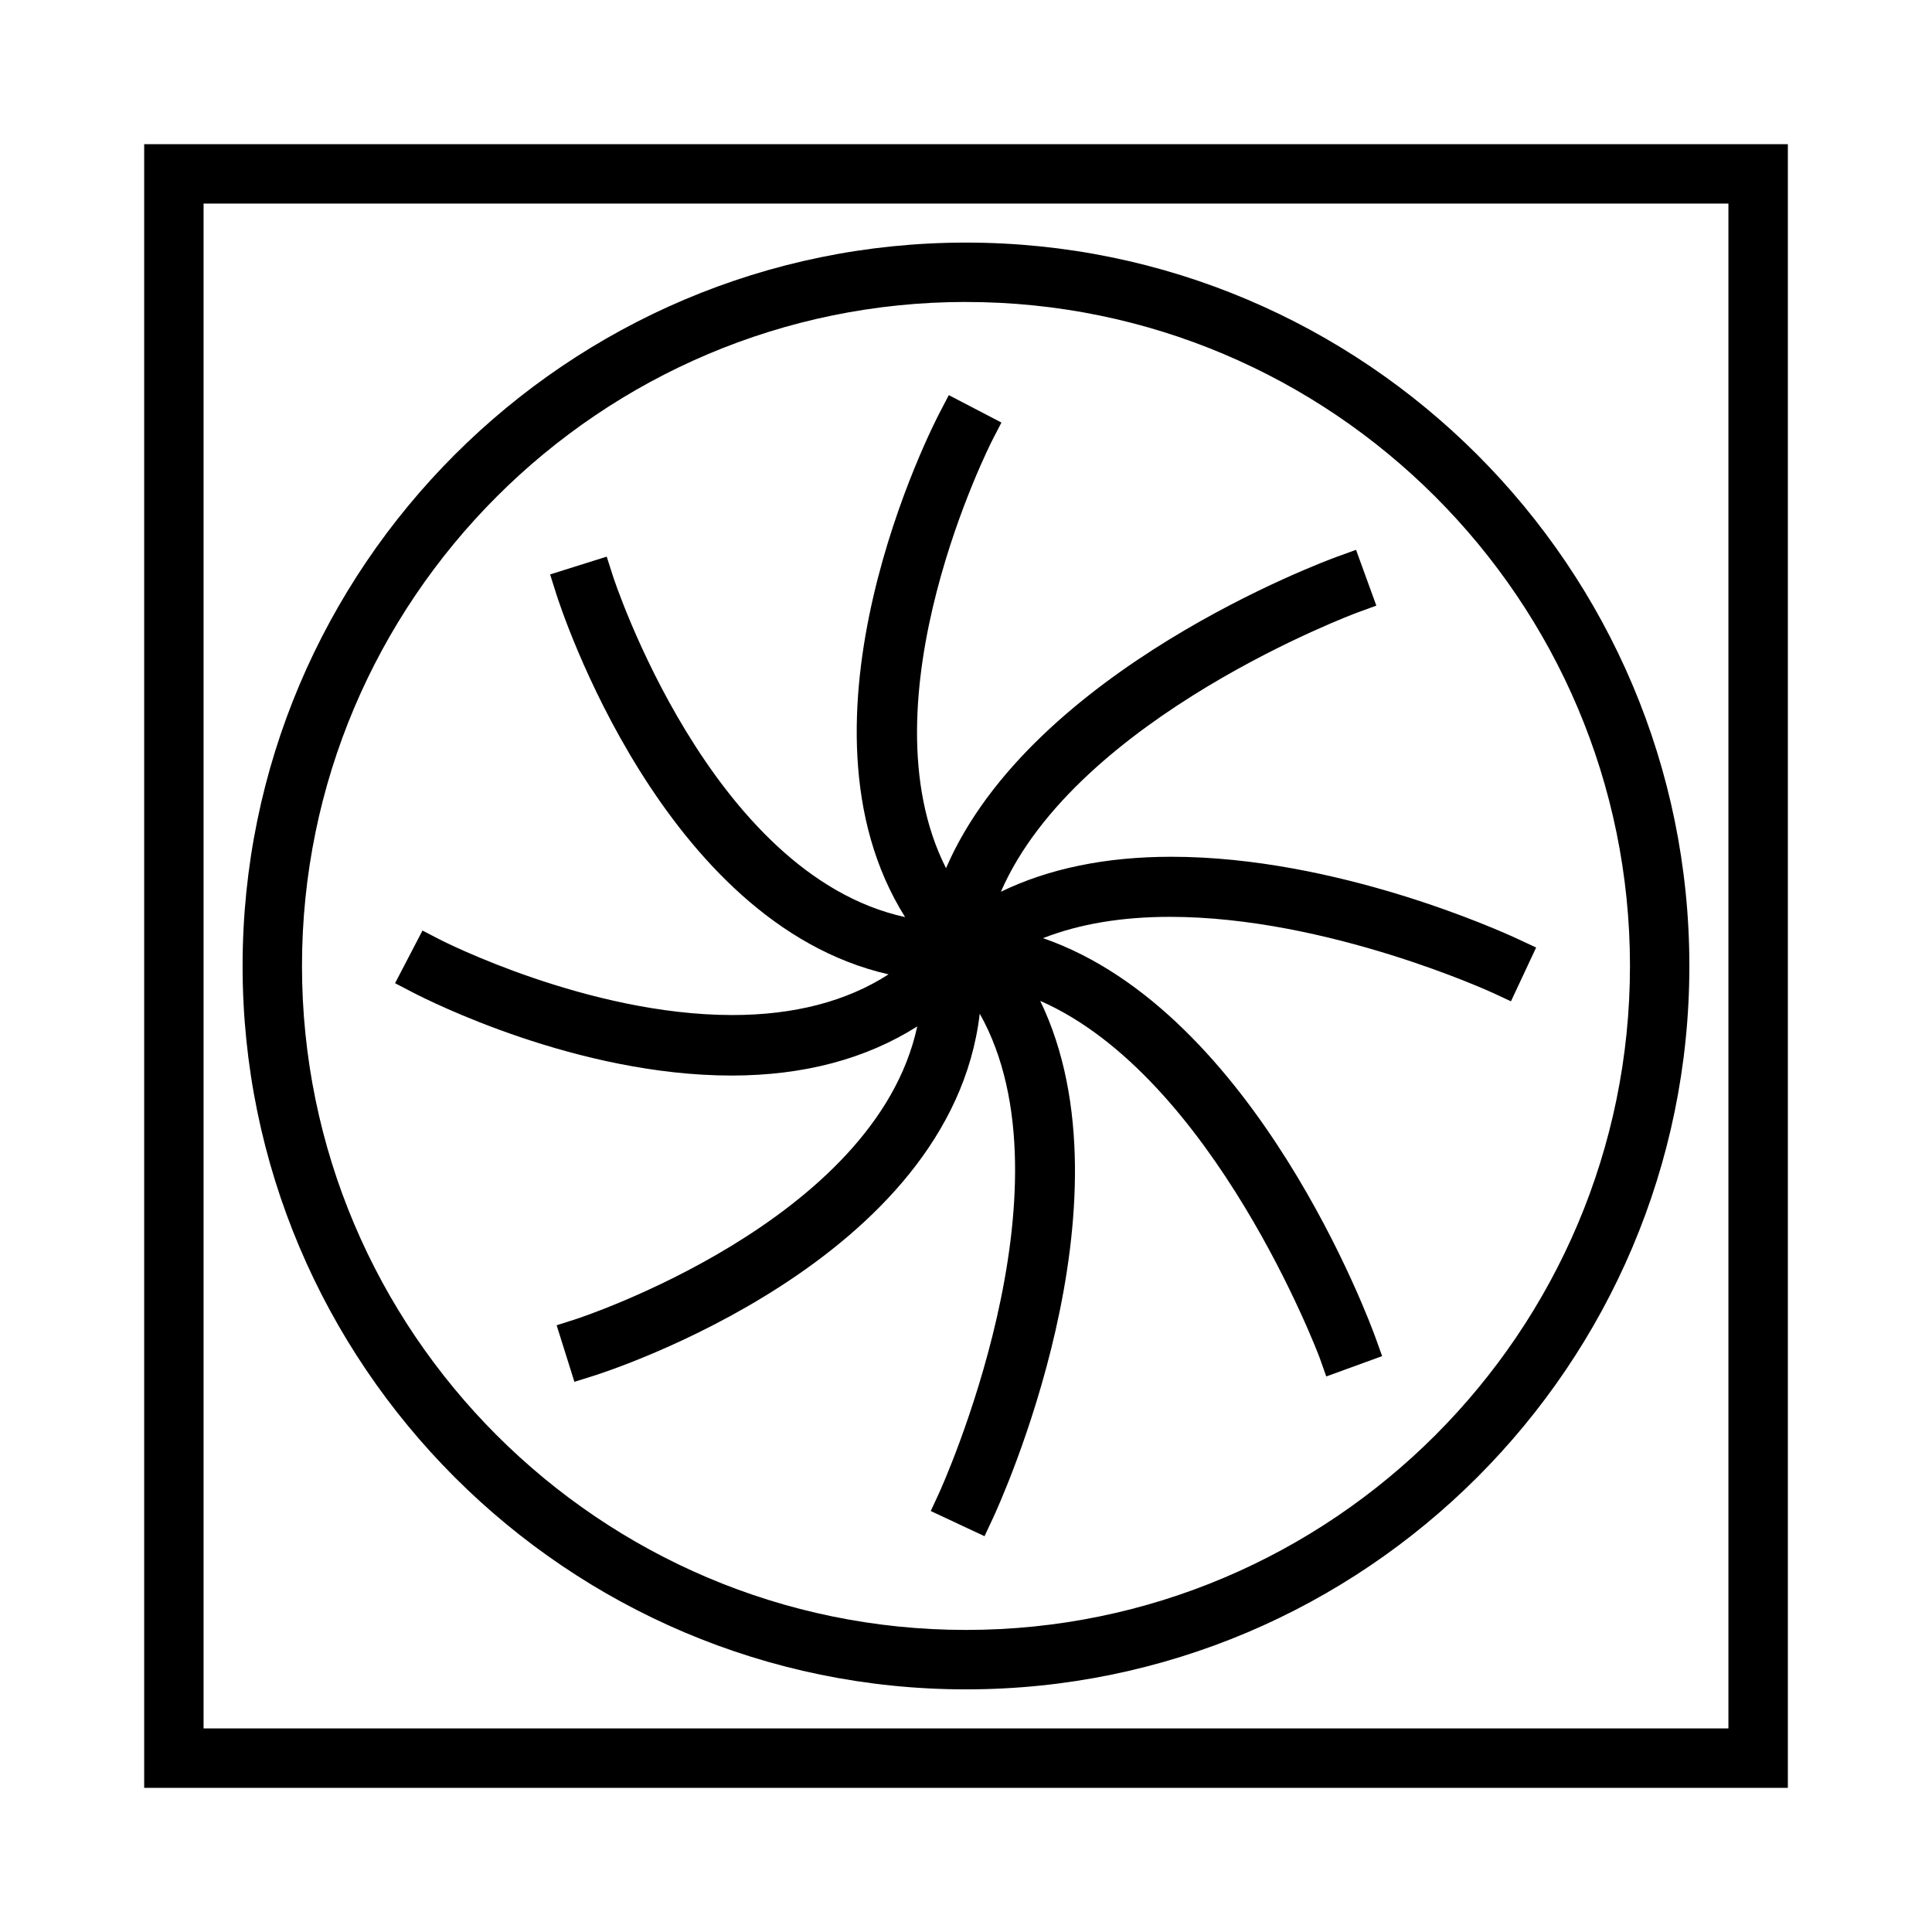
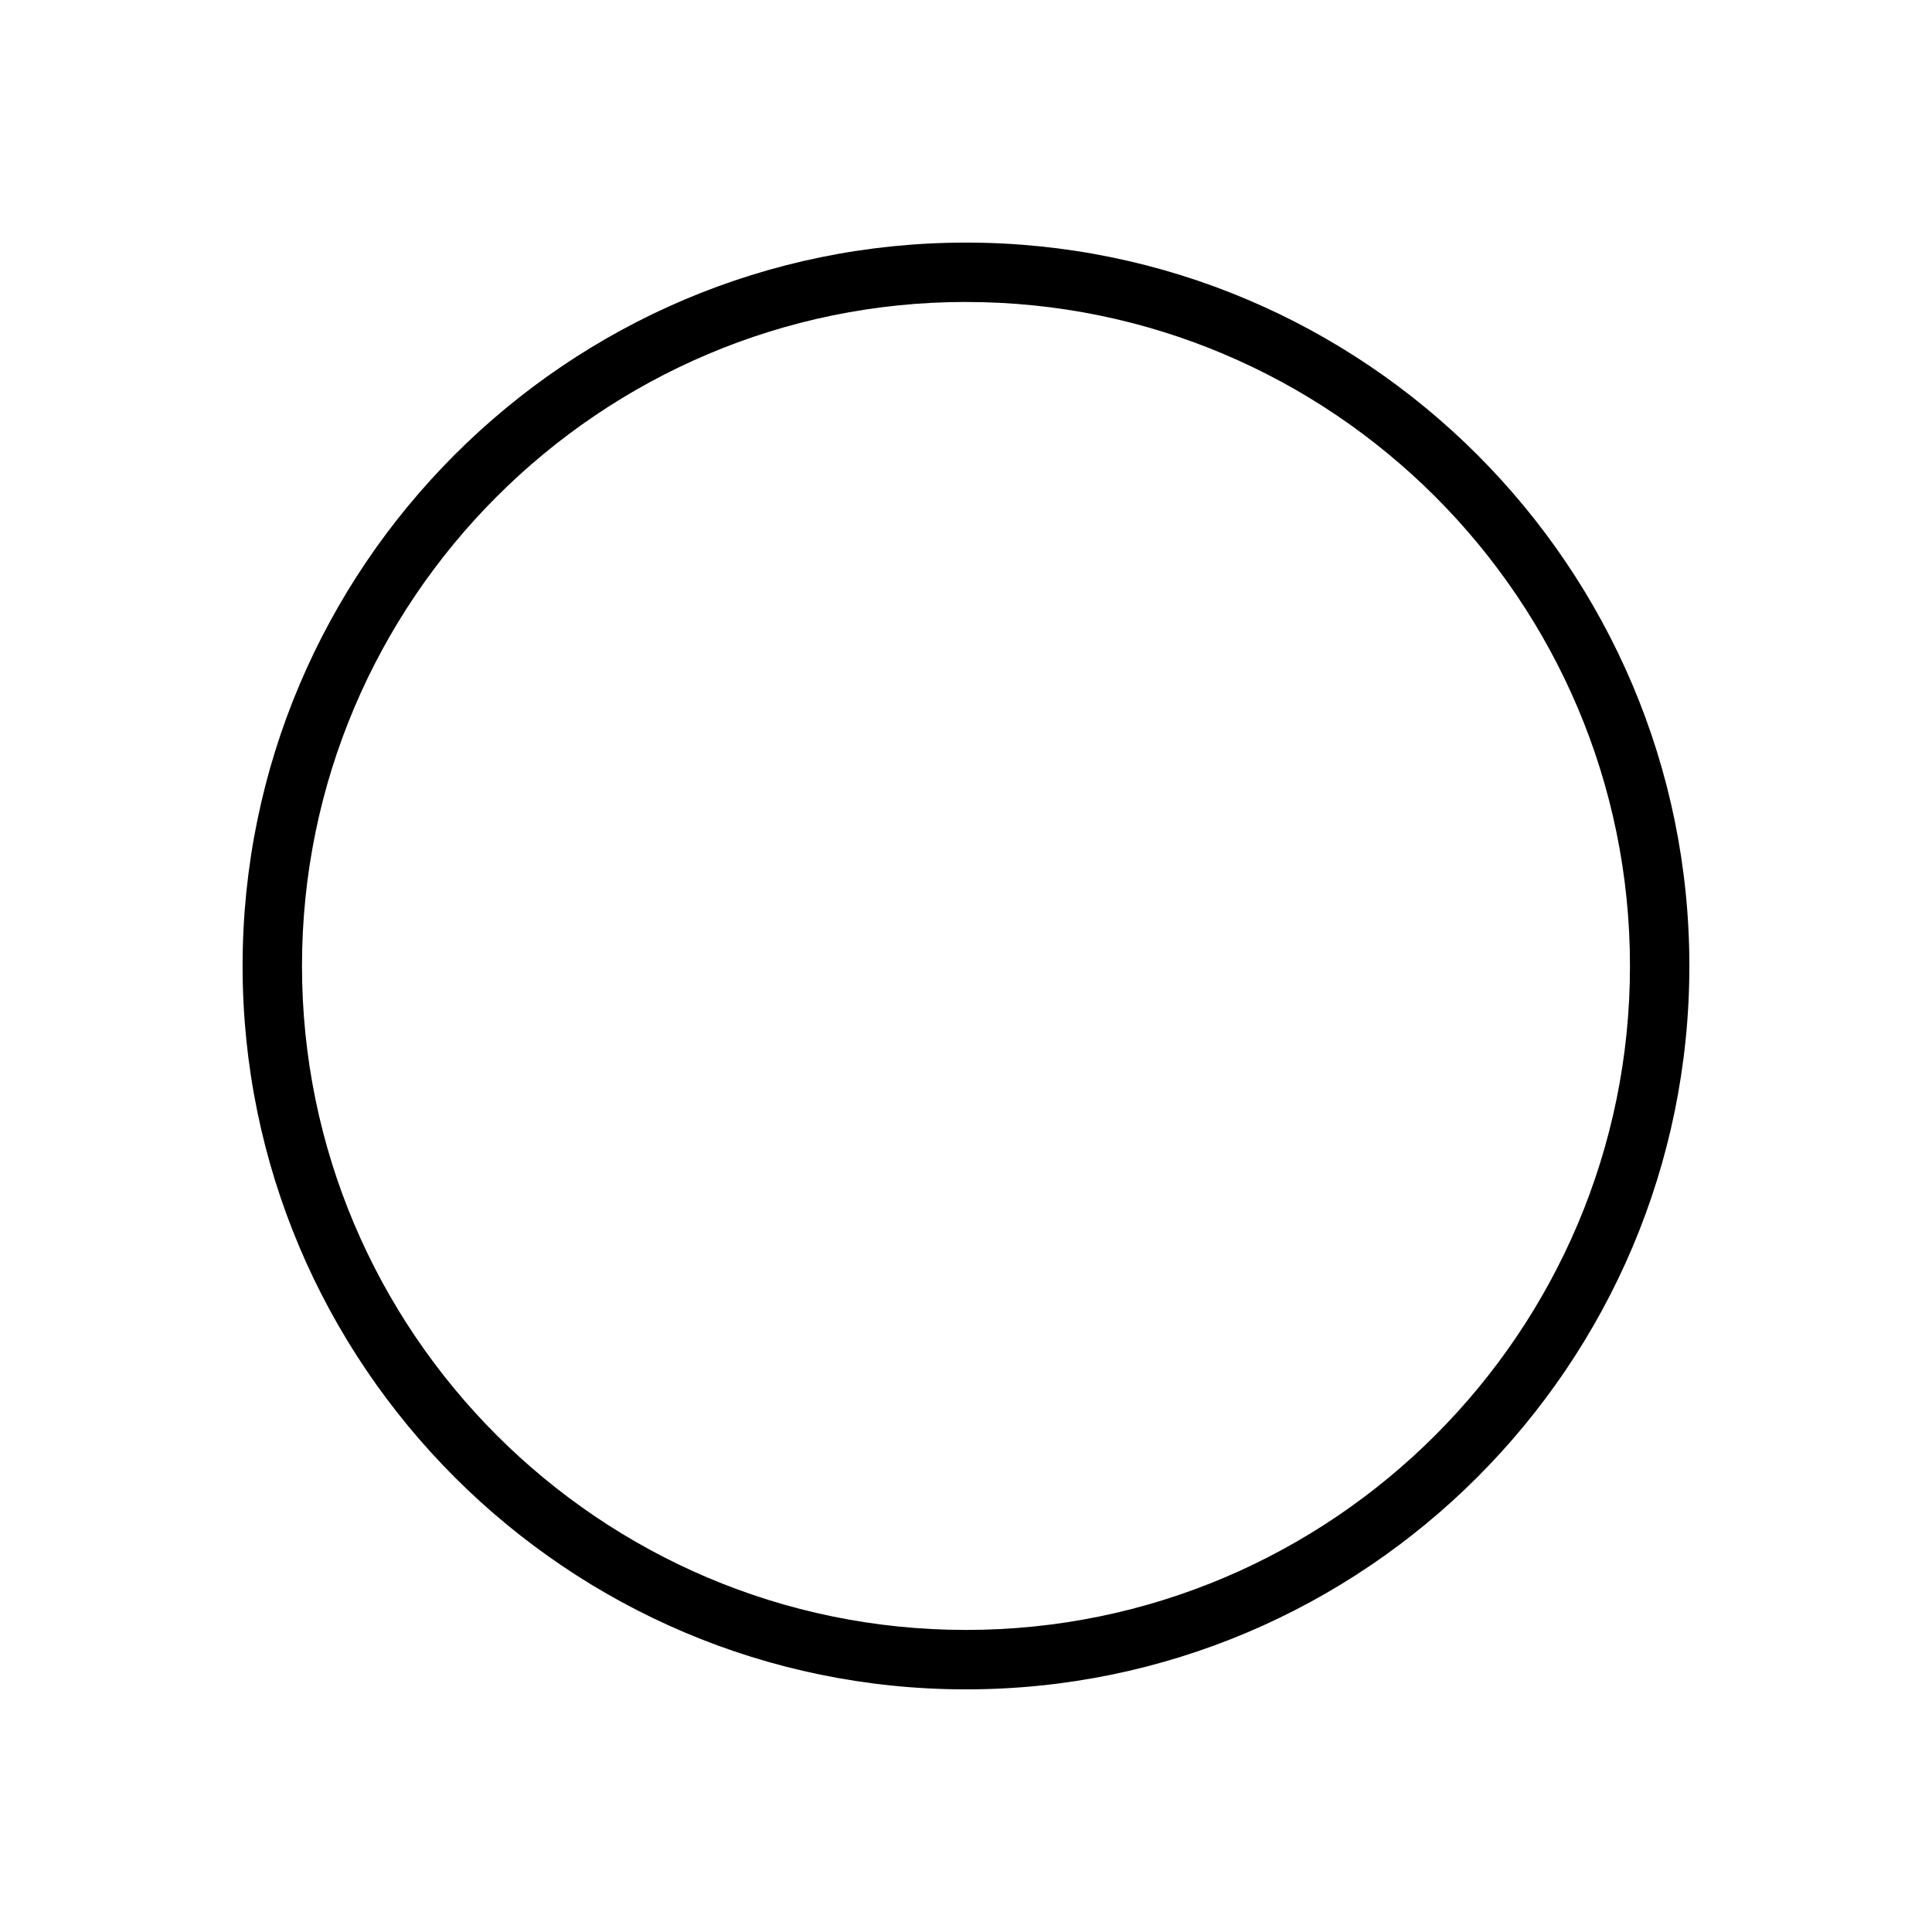
<svg xmlns="http://www.w3.org/2000/svg" fill="#000000" width="800px" height="800px" version="1.1" viewBox="144 144 512 512">
  <g>
    <path d="m400 591.7c105.71 0 191.7-86 191.7-191.7 0-105.71-85.992-191.71-191.7-191.71s-191.71 86-191.71 191.71 86 191.7 191.71 191.7zm0-367.67c97.023 0 175.96 78.941 175.96 175.96 0 97.027-78.938 175.96-175.96 175.96-97.027 0-175.97-78.938-175.97-175.96 0-97.027 78.941-175.97 175.97-175.97z" />
-     <path d="m182.21 182.21v435.59h435.59v-435.59zm419.84 419.84h-404.1v-404.1h404.1z" />
-     <path d="m387.08 416.01c-11.148 51.73-89.727 77.336-90.574 77.609l-4.992 1.59 4.711 14.988 5.008-1.57c4.023-1.258 94.723-30.477 102.41-95.996 26.02 46.324-10.387 126.2-10.785 127.06l-2.199 4.746 14.25 6.672 2.227-4.762c1.699-3.637 38.422-83.574 12.531-137.11 45.938 20.156 73.754 93.754 74.039 94.547l1.77 4.992 14.809-5.394-1.773-4.922c-1.359-3.777-31.719-86.305-88.094-105.84 9.578-3.754 20.836-5.648 33.633-5.648 41.758 0 85.18 19.973 85.617 20.172l4.754 2.211 6.672-14.254-4.762-2.219c-4.793-2.234-48.055-21.832-91.918-21.832-17.336 0-32.469 3.113-45.168 9.27 20.18-46.336 93.766-73.734 94.574-74.027l4.922-1.801-5.375-14.785-4.93 1.789c-3.5 1.27-80.973 29.918-103.73 82.578-22.633-44.754 11.902-112.72 12.281-113.45l2.402-4.648-13.945-7.262-2.426 4.644c-1.828 3.496-41.895 81.566-9.156 133.68-51.633-11.258-77.219-89.695-77.484-90.539l-1.59-4.984-15.004 4.711 1.578 5.008c1.191 3.785 28.188 87.316 88.113 100.98-11.125 7.16-24.984 10.781-41.375 10.781-38.438 0-77.094-19.781-77.48-19.98l-4.656-2.41-7.269 13.953 4.66 2.426c4.34 2.258 43.57 22.047 84.547 22.047 19.047-0.008 35.535-4.379 49.18-13.02z" />
  </g>
</svg>